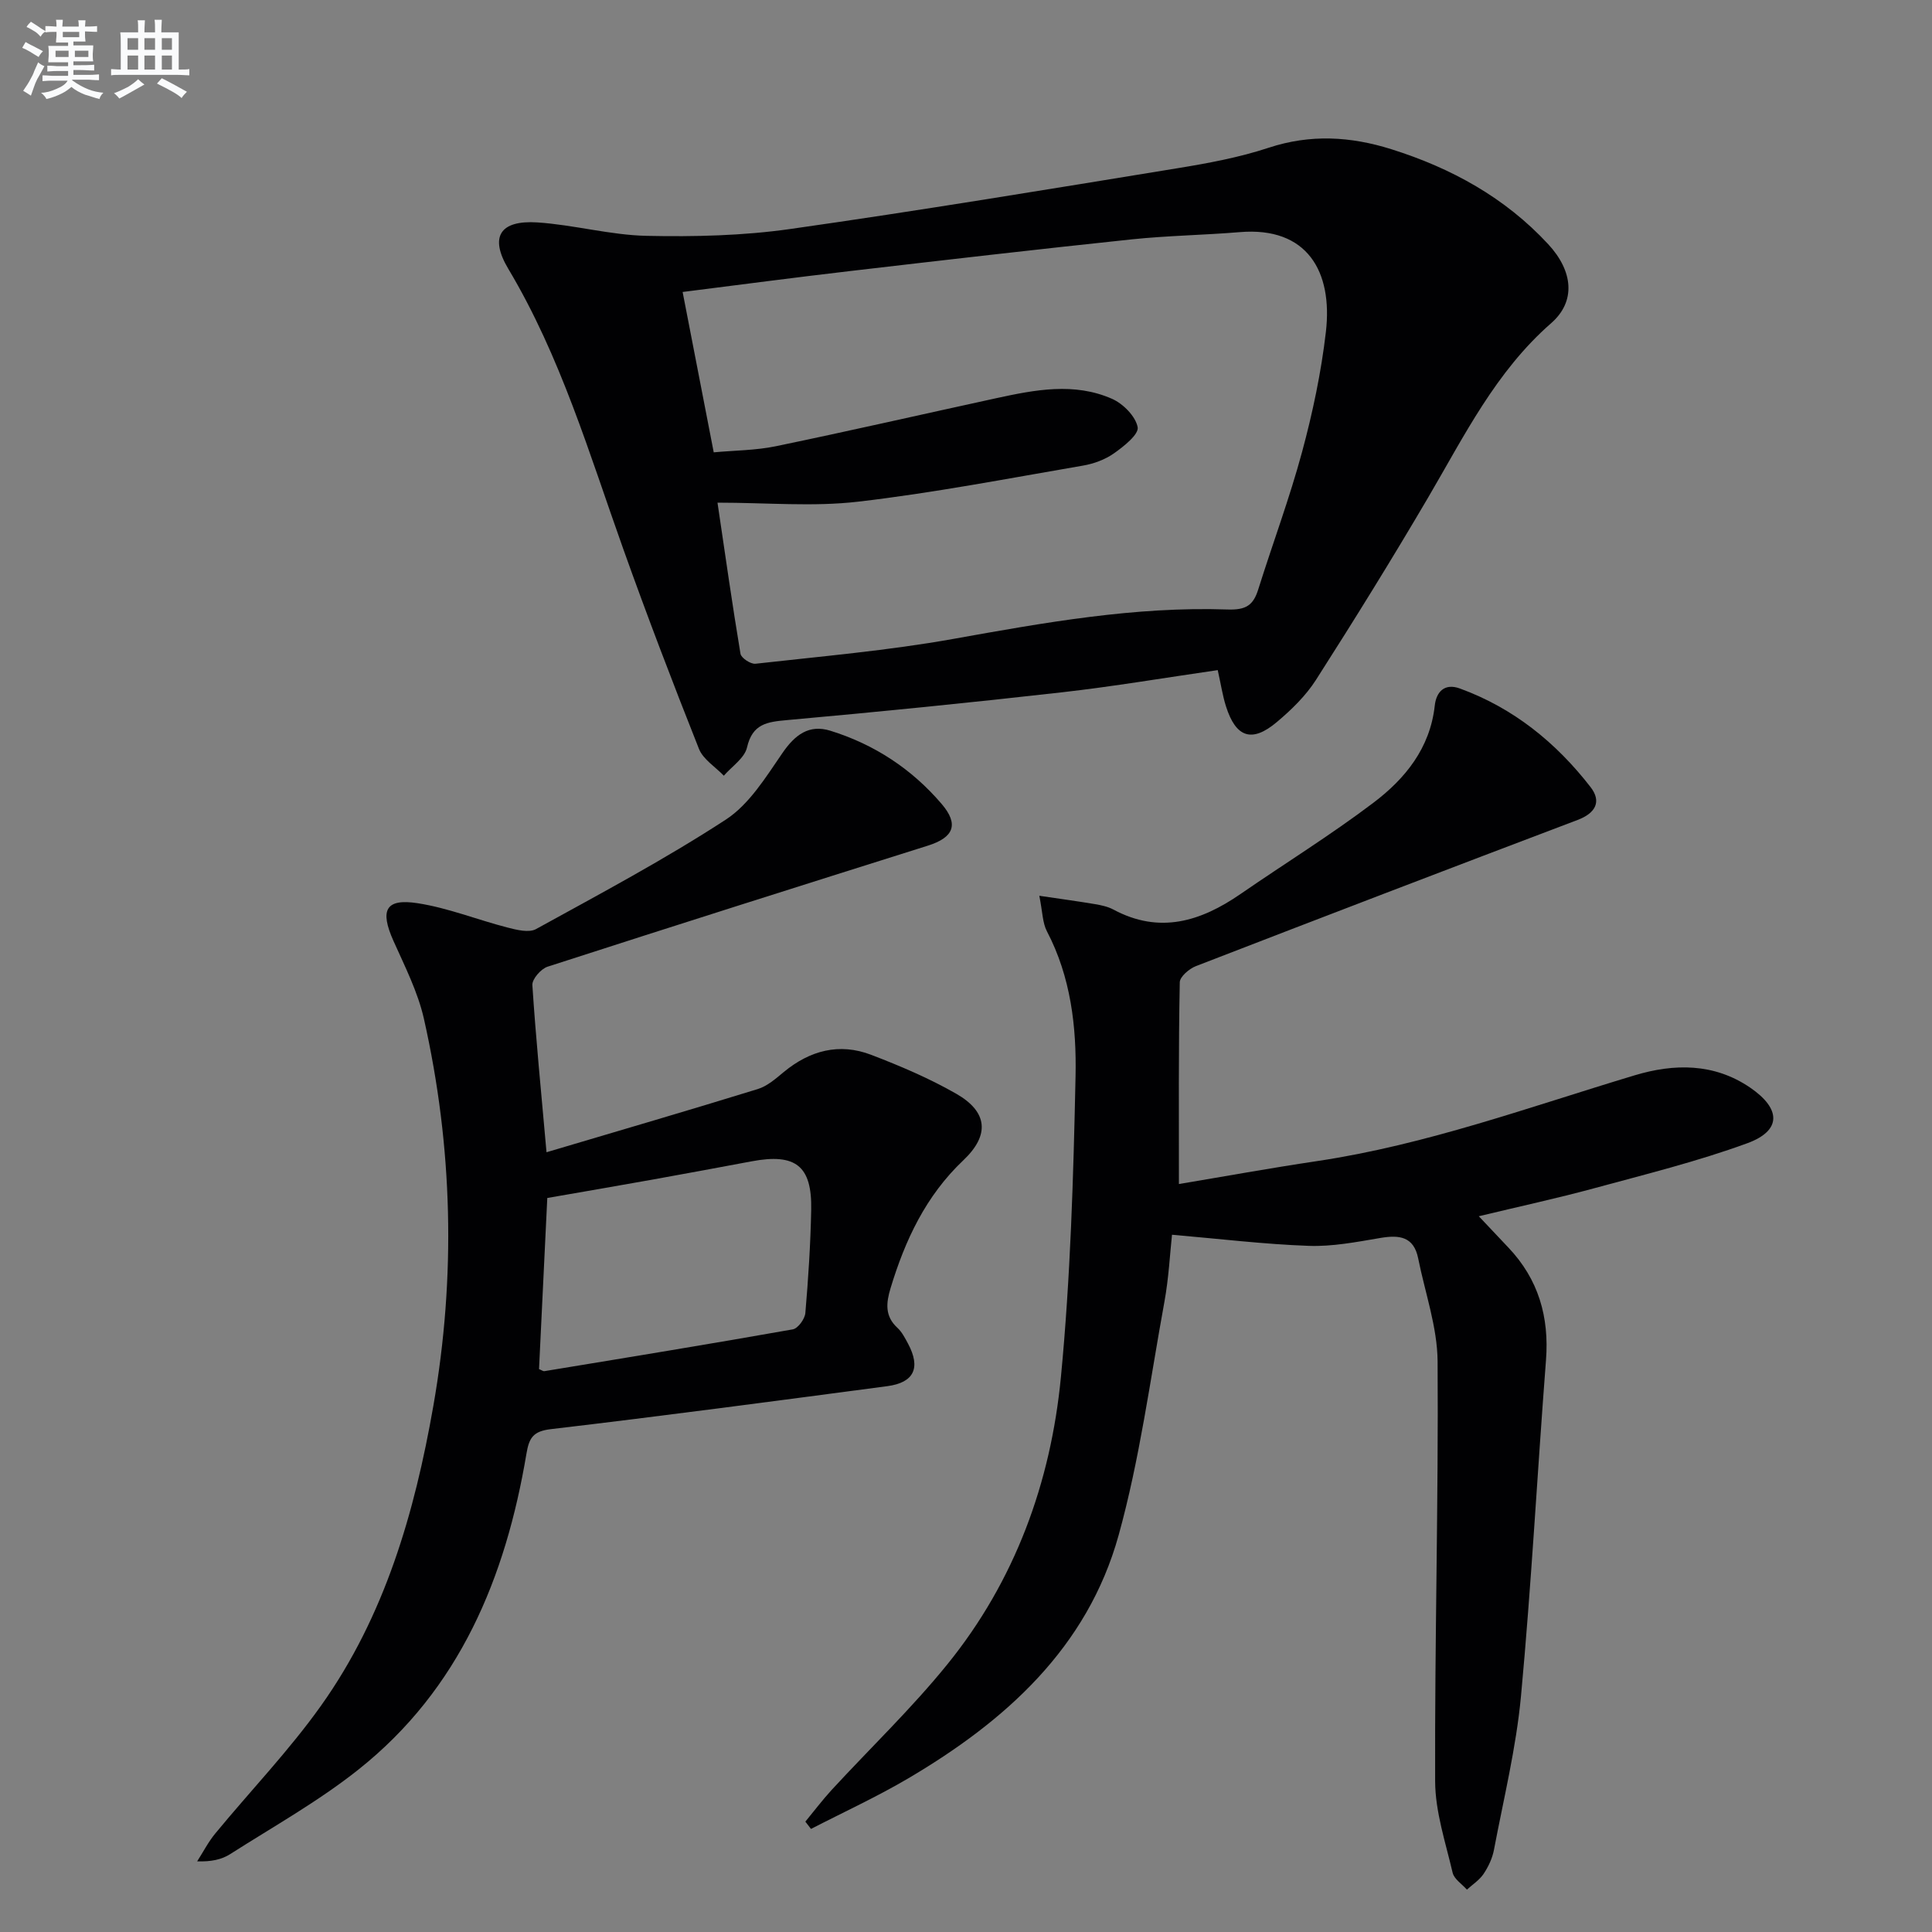
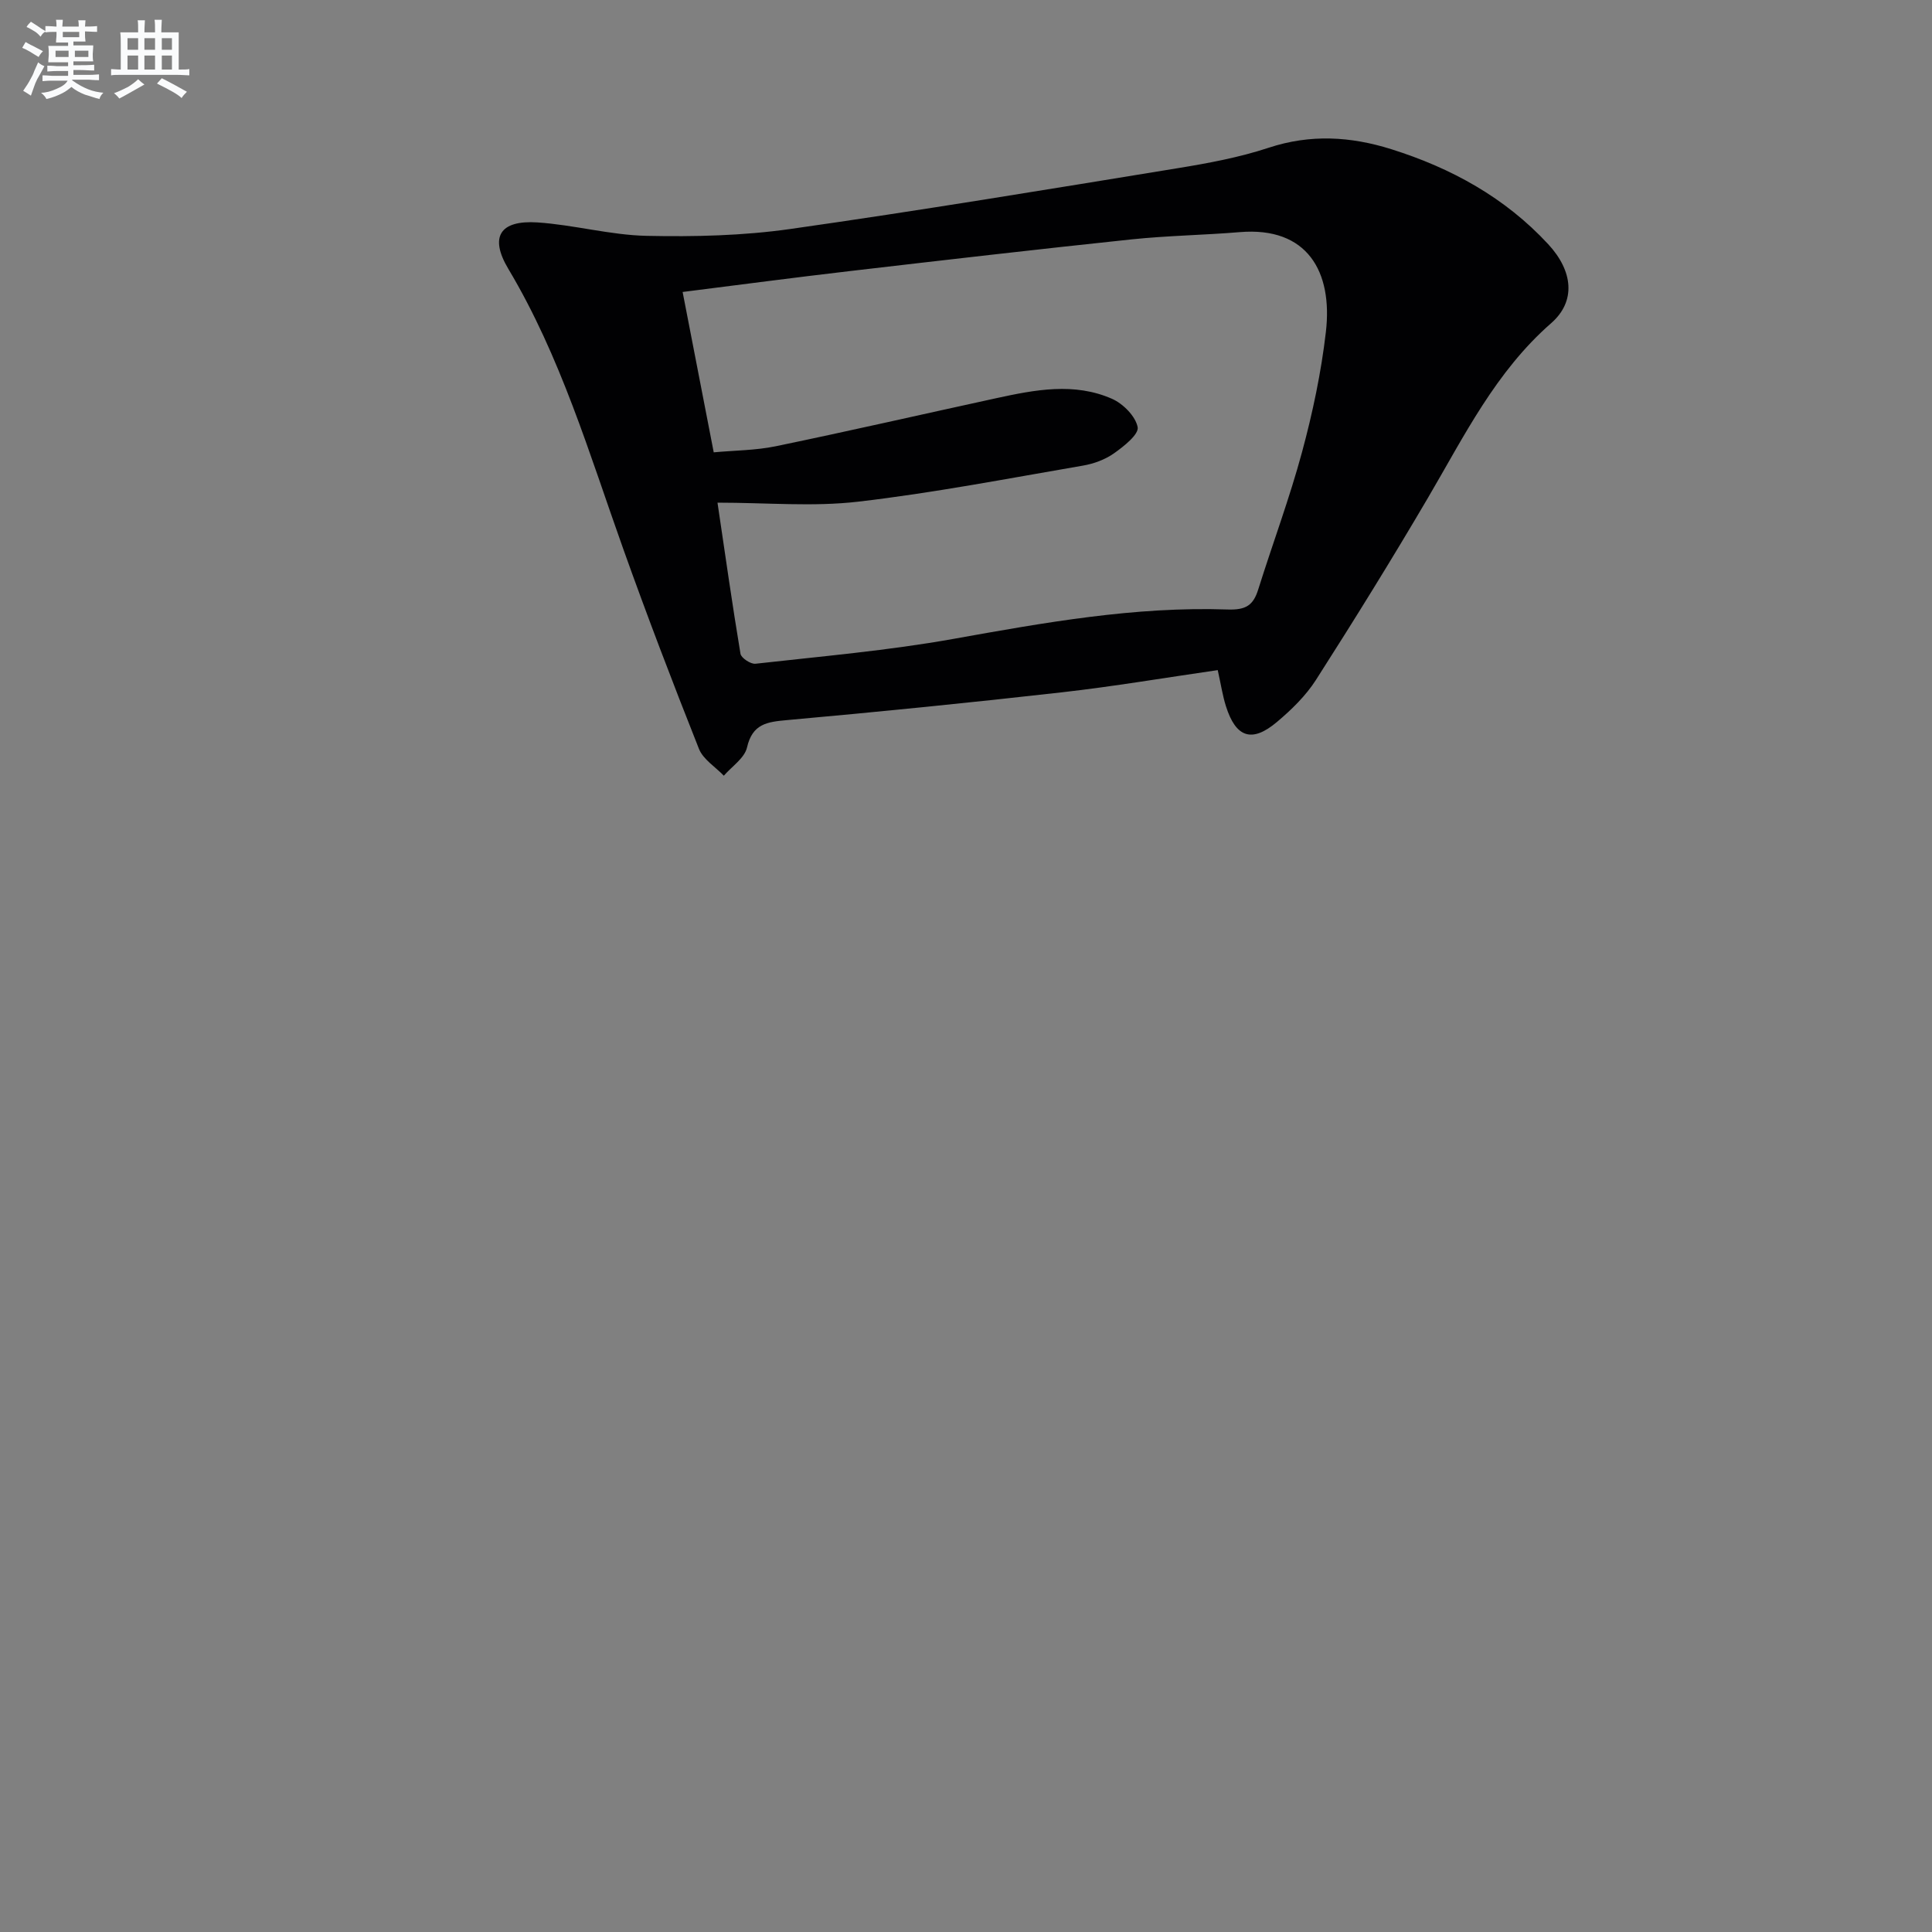
<svg xmlns="http://www.w3.org/2000/svg" enable-background="new 0 0 400 400" viewBox="0 0 400 400">
  <rect x="0" y="0" width="400" height="400" fill="#808080" stroke="none" />
  <g fill="#010103">
    <path d="m252.12 138.74c-10.89 1.57-21.52 3.38-32.21 4.59-18.97 2.15-37.96 4.05-56.97 5.76-4.14.37-7.16.77-8.28 5.67-.51 2.2-3.13 3.91-4.8 5.84-1.76-1.84-4.28-3.37-5.15-5.56-5.45-13.73-10.73-27.53-15.69-41.44-7.02-19.68-12.93-39.77-23.77-57.92-3.97-6.65-1.75-10.13 6.01-9.63 7.58.5 15.08 2.62 22.64 2.78 9.9.21 19.94-.03 29.73-1.42 26.75-3.8 53.42-8.22 80.09-12.57 6.38-1.04 12.82-2.23 18.94-4.25 8.64-2.85 16.97-2.35 25.4.3 12.43 3.91 23.55 10.02 32.48 19.67 5.14 5.55 5.8 11.82.6 16.36-11.47 10.03-17.97 23.32-25.45 36.07s-15.27 25.32-23.23 37.77c-2.11 3.3-5.08 6.19-8.11 8.74-5.17 4.35-8.48 3.21-10.53-3.28-.69-2.17-1.03-4.46-1.7-7.48zm-104.35-45.09c4.33-.4 8.68-.4 12.85-1.26 15.25-3.16 30.43-6.64 45.65-9.95 8-1.74 16.12-3.32 23.96.13 2.3 1.01 4.88 3.62 5.31 5.87.28 1.48-2.85 3.97-4.89 5.41-1.84 1.3-4.2 2.17-6.44 2.55-15.5 2.66-30.98 5.66-46.58 7.47-9.31 1.08-18.85.2-29.08.2 1.63 11.01 3.07 21.17 4.76 31.29.15.87 2.11 2.17 3.1 2.06 13.68-1.54 27.43-2.72 40.96-5.14 18.82-3.37 37.6-6.75 56.78-6.09 3.84.13 5.33-.88 6.36-4.17 2.98-9.5 6.48-18.85 9.07-28.45 2.2-8.14 3.96-16.48 4.93-24.85 1.45-12.48-3.84-21.83-17.83-20.66-7.45.62-14.95.72-22.39 1.5-19.48 2.05-38.93 4.3-58.39 6.57-11.51 1.34-22.99 2.86-34.57 4.32 2.14 11.05 4.22 21.76 6.44 33.2z" />
-     <path d="m244.08 245.14c9.06-1.51 18.82-3.29 28.62-4.75 22.62-3.38 43.99-11.22 65.75-17.76 8.11-2.44 16.42-2.58 23.93 2.57 6.39 4.38 6.5 8.88-.61 11.49-10.38 3.8-21.19 6.46-31.88 9.37-7.48 2.03-15.07 3.67-23.72 5.75 2.64 2.79 4.37 4.64 6.12 6.48 6.23 6.56 8.48 14.36 7.79 23.32-1.79 23.2-3.02 46.44-5.18 69.6-1 10.67-3.59 21.2-5.59 31.77-.33 1.75-1.16 3.51-2.15 4.99-.86 1.28-2.28 2.19-3.45 3.26-1.02-1.16-2.65-2.18-2.96-3.51-1.46-6.26-3.6-12.61-3.62-18.93-.1-28.97.7-57.94.51-86.91-.05-7.12-2.6-14.23-4.02-21.34-.91-4.55-3.92-4.9-7.85-4.23-4.9.83-9.91 1.81-14.83 1.63-9.22-.33-18.41-1.45-28.29-2.3-.42 3.88-.67 8.97-1.58 13.94-2.95 16.14-5.1 32.51-9.47 48.27-6.47 23.32-23.46 38.51-43.64 50.39-6.48 3.81-13.35 6.96-20.05 10.42-.39-.5-.78-1-1.17-1.51 1.81-2.19 3.53-4.48 5.45-6.57 8-8.68 16.58-16.89 23.99-26.05 13.97-17.25 21.37-37.59 23.47-59.42 1.99-20.66 2.59-41.48 3.03-62.24.22-10.25-.97-20.59-5.92-30.04-.93-1.77-.91-4.05-1.58-7.37 4.53.67 8.03 1.14 11.52 1.73 1.3.22 2.66.51 3.81 1.12 9.55 5.13 18.08 2.47 26.32-3.21 9.16-6.32 18.65-12.19 27.52-18.9 6.56-4.96 11.73-11.29 12.7-20.1.31-2.86 2.02-4.71 5.19-3.56 11.09 4.04 19.93 11.21 27.07 20.42 2.32 2.99 1.05 5.39-2.68 6.8-26.38 9.99-52.73 20.09-79.04 30.27-1.38.54-3.31 2.18-3.33 3.34-.27 13.75-.18 27.52-.18 41.77z" />
-     <path d="m113.15 238.56c15.22-4.52 29.51-8.69 43.73-13.08 1.98-.61 3.74-2.16 5.39-3.53 5.42-4.47 11.5-6.09 18.1-3.56 6.03 2.31 12.04 4.87 17.63 8.07 6.47 3.71 6.98 8.52 1.47 13.74-7.79 7.38-12.08 16.55-15.1 26.54-.9 2.99-1.21 5.74 1.41 8.15.95.87 1.59 2.13 2.22 3.3 2.67 5 1.26 8.06-4.29 8.8-23.21 3.07-46.42 6.17-69.67 8.9-3.74.44-4.5 1.87-5.05 5.11-4.31 25.64-13.83 48.73-34.78 65.37-8.28 6.58-17.63 11.81-26.58 17.52-1.75 1.11-3.91 1.58-6.81 1.48 1.25-1.94 2.31-4.03 3.77-5.79 7.29-8.85 15.3-17.18 21.92-26.5 13.15-18.5 19.33-39.88 23.2-61.95 4.7-26.83 4.04-53.63-1.94-80.19-1.26-5.58-3.96-10.88-6.32-16.16-2.83-6.34-1.65-8.81 5.01-7.78 6.3.97 12.37 3.43 18.59 5.03 1.91.49 4.45 1.14 5.94.32 13.24-7.29 26.62-14.41 39.27-22.65 4.87-3.17 8.31-8.82 11.74-13.8 2.6-3.78 5.5-5.98 9.92-4.61 9.09 2.82 16.85 7.91 23.04 15.16 3.63 4.25 2.5 6.95-2.88 8.64-26.26 8.27-52.51 16.58-78.7 25.05-1.38.44-3.24 2.58-3.16 3.81.71 10.91 1.79 21.8 2.93 34.61zm-1.55 44.9c.54.21.86.47 1.13.42 17.15-2.82 34.3-5.62 51.41-8.65 1.07-.19 2.5-2.15 2.6-3.39.61-7.11 1.07-14.24 1.21-21.37.18-9.11-3.23-11.74-12.33-10.03-6.83 1.28-13.67 2.55-20.51 3.78-7.29 1.31-14.58 2.55-21.8 3.81-.58 12-1.14 23.58-1.71 35.43z" />
  </g>
  <path d="m6.8 9.5c.6.3 1.3.7 2.1 1.1-.4.4-.7.8-.9 1.2-.7-.4-1.3-.8-1.8-1.1s-1.1-.6-1.6-.8c.2-.4.5-.8.7-1.2.4.2.8.5 1.5.8zm.9 6.9c-.3.6-.5 1.1-.7 1.7s-.4 1.1-.6 1.7c-.6-.4-1.1-.7-1.6-1 .7-1 1.2-1.8 1.5-2.4.3-.5.6-1.1.8-1.7.3-.6.5-1.2.8-1.8.3.3.8.6 1.3.8-.7 1.3-1.2 2.2-1.5 2.7zm.1-11c.4.3 1 .7 1.7 1.1-.5.2-.8.6-1.1 1.1-.5-.6-1-1-1.4-1.2s-.9-.6-1.5-.8c.2-.4.5-.7.9-1.1.5.3.9.6 1.4.9zm10.5 13.1c1 .4 2 .6 3.1.7-.4.4-.7.8-.8 1.3-.9-.2-1.9-.6-3-.9-1-.4-2-.9-2.8-1.6-.5.4-1.1.9-1.9 1.3s-1.9.9-3.3 1.2c-.1-.3-.5-.8-1.1-1.3 1 0 2.1-.3 3.2-.8 1.2-.5 1.9-1 2.3-1.7h-3.2c-.4 0-1 0-2 .1v-1.2c1 0 1.7.1 2 .1h3.3v-1h-2.3c-.2 0-.9 0-2 .1v-1.2c1.2 0 1.9.1 2 .1h2.3v-.8h-4.1c0-.7.1-1.2.1-1.6 0-.5 0-1.1-.1-1.8h4.1v-.7h-2.5c0-.6.1-1.1.1-1.6v-.6h-.5c-.4 0-1 0-1.8.1v-1.3c1.2 0 1.9.1 2.1.1h.2c0-.3 0-.8-.1-1.4h1.4c0 .6-.1 1-.1 1.4h3.4c0-.4 0-.8-.1-1.3h1.5c0 .4-.1.9-.1 1.3.7 0 1.5 0 2.5-.1v1.2c-1 0-1.8-.1-2.5-.1v.6c0 .3 0 .8.1 1.5h-2.5v.8h4.1c0 .8-.1 1.3-.1 1.8s0 1 .1 1.5h-4.1v.8h1.4c.8 0 1.8 0 2.9-.1v1.2c-1 0-1.9-.1-2.8-.1h-1.5v1h3.2c.3 0 1 0 2.1-.1v1.2c-1.1 0-1.8-.1-2.1-.1h-3.4l-.1.1c1.4 1 2.4 1.5 3.4 1.9zm-4.1-6.7v-1.3h-2.7v1.3zm2.2-4.1v-1.1h-3.4v1.1zm1.9 4.1v-1.3h-2.8v1.3z" fill="#fafbfc" />
  <path d="m37 6.7v2.3 5.4c1 0 1.8 0 2.2-.1v1.3c-.6 0-1.5-.1-2.5-.1h-11.9c-.7 0-1.3 0-1.8.1v-1.3c.5 0 1.1.1 2 .1v-5.2c0-1 0-1.8-.1-2.5h3.7c0-1.3 0-2.1-.1-2.5h1.5c0 .4-.1 1.3-.1 2.5h2.2c0-1.2 0-2.1-.1-2.6h1.5c0 .4-.1 1.3-.1 2.6zm-12.3 13.7c-.3-.4-.7-.8-1.1-1.1 1.1-.4 2.1-.9 2.9-1.3.8-.5 1.5-1 2.1-1.6.4.4.9.8 1.3 1.1-2.5 1.4-4.2 2.4-5.2 2.9zm3.9-10.1v-2.4h-2.2v2.4zm0 4.1v-2.9h-2.2v2.9zm3.5-4.1v-2.4h-2.2v2.4zm0 4.1v-2.9h-2.2v2.9zm.4 2.9 1-1.1c.6.3 1.4.7 2.5 1.3s2 1.1 2.7 1.5c-.4.4-.8.8-1.1 1.3-.8-.8-2.5-1.7-5.1-3zm3.1-7v-2.4h-2.1v2.4zm0 4.1v-2.9h-2.1v2.9z" fill="#fafbfc" />
</svg>